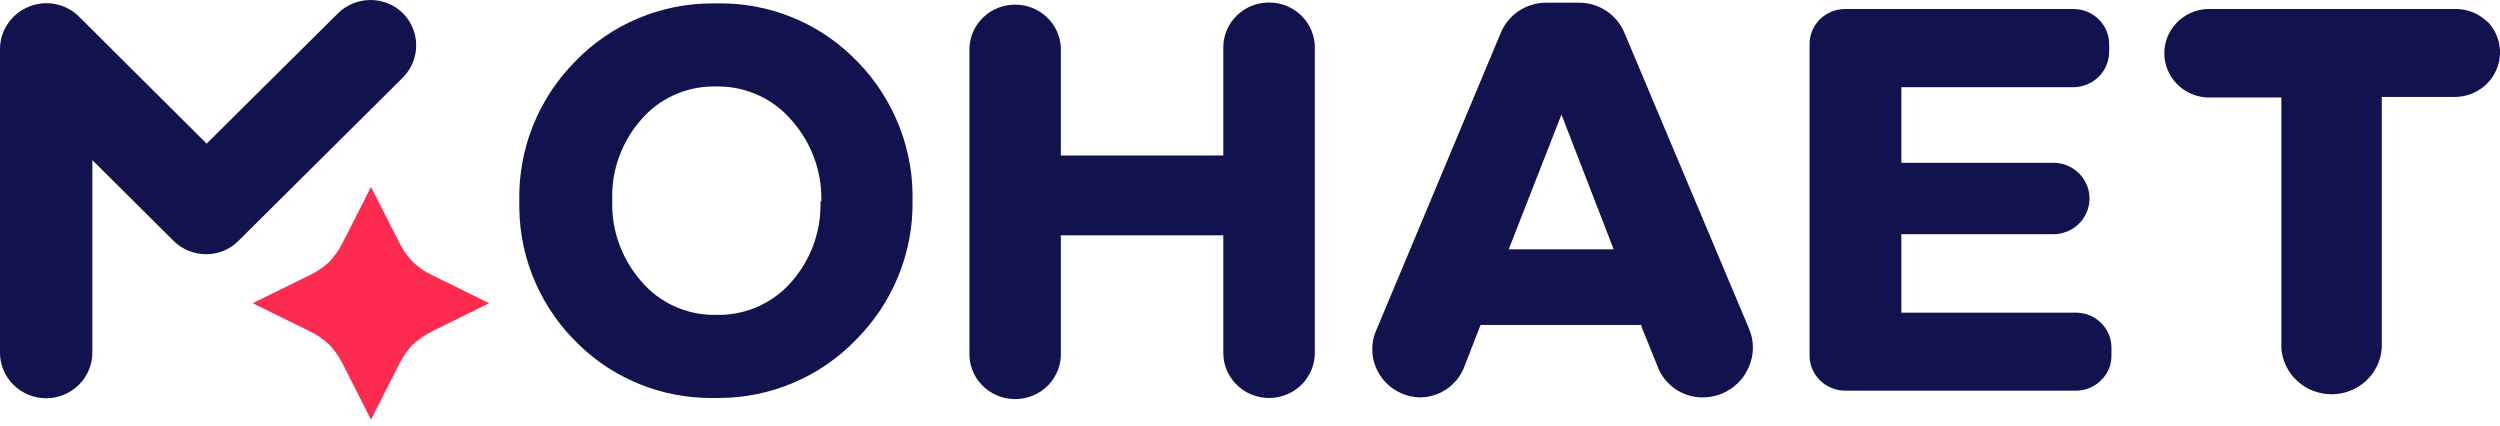
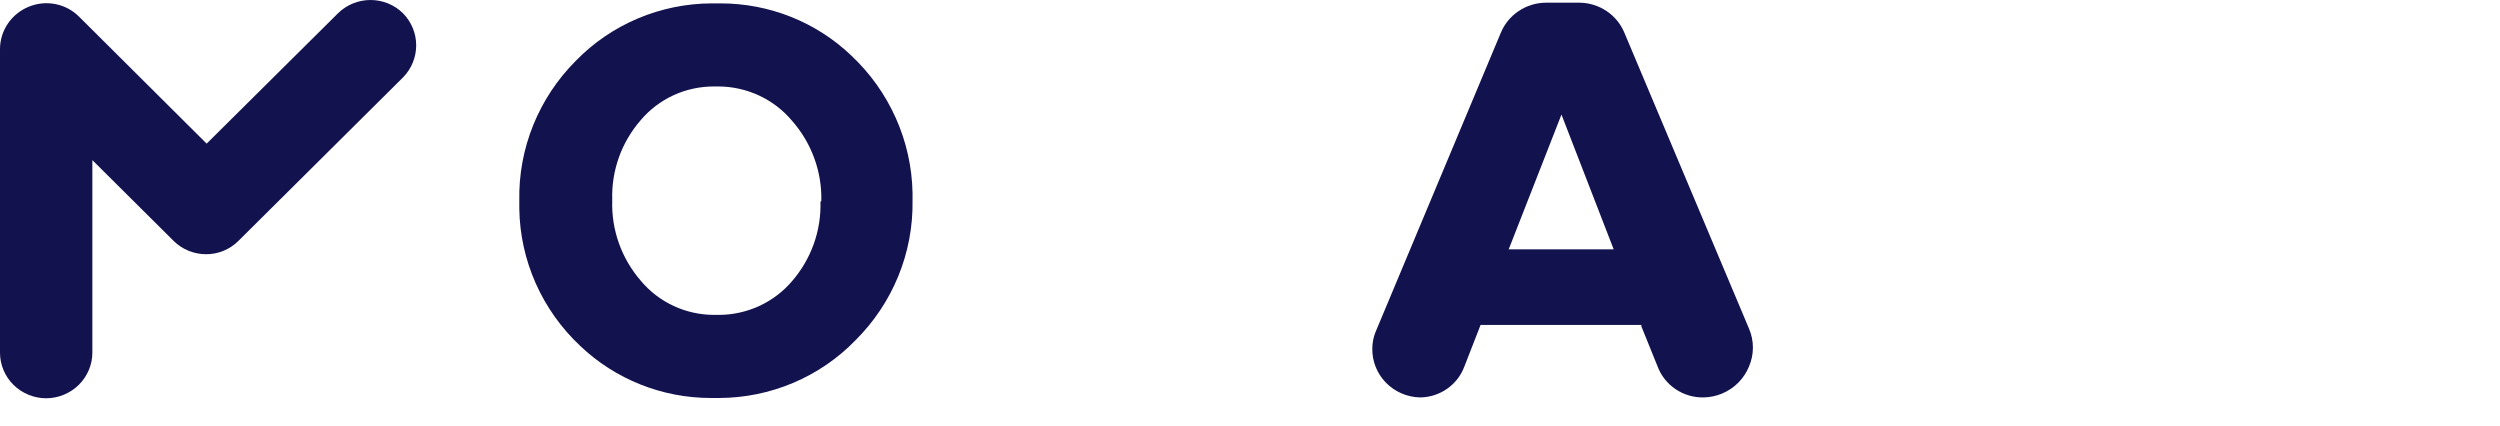
<svg xmlns="http://www.w3.org/2000/svg" width="182" height="31" viewBox="0 0 182 31" fill="none">
  <g id="logo_Mohaet_new">
-     <path id="Vector" d="M92.387 0.184C91.508 0.181 90.664 0.521 90.04 1.13C89.416 1.738 89.062 2.565 89.057 3.43V11.318H77.228V3.43C77.18 2.594 76.809 1.807 76.191 1.232C75.572 0.657 74.754 0.337 73.902 0.337C73.051 0.337 72.233 0.657 71.614 1.232C70.996 1.807 70.625 2.594 70.577 3.43V25.595C70.552 26.04 70.619 26.485 70.775 26.904C70.93 27.322 71.171 27.705 71.482 28.029C71.794 28.353 72.169 28.611 72.585 28.787C73.001 28.964 73.449 29.055 73.902 29.055C74.356 29.055 74.804 28.964 75.22 28.787C75.636 28.611 76.011 28.353 76.322 28.029C76.634 27.705 76.874 27.322 77.03 26.904C77.186 26.485 77.253 26.04 77.228 25.595V17.131H89.057V25.697C89.057 26.566 89.407 27.4 90.032 28.014C90.657 28.629 91.504 28.974 92.387 28.974C93.27 28.974 94.118 28.629 94.742 28.014C95.367 27.4 95.718 26.566 95.718 25.697V3.43C95.712 2.565 95.358 1.738 94.734 1.13C94.11 0.521 93.266 0.181 92.387 0.184Z" fill="#12124F" />
    <path id="Vector_2" d="M61.954 4.025C59.406 1.6 55.999 0.244 52.453 0.246H51.816C49.968 0.252 48.14 0.624 46.441 1.341C44.743 2.057 43.208 3.103 41.929 4.416C40.588 5.757 39.532 7.348 38.824 9.096C38.115 10.844 37.769 12.713 37.805 14.594V14.687C37.805 14.851 37.805 15.015 37.805 15.18C37.83 17.054 38.236 18.904 38.998 20.622C39.76 22.34 40.863 23.891 42.242 25.184C44.793 27.614 48.203 28.973 51.754 28.974H52.359C54.21 28.967 56.04 28.593 57.74 27.875C59.441 27.157 60.977 26.109 62.257 24.794C63.607 23.457 64.673 21.867 65.39 20.119C66.107 18.371 66.462 16.5 66.433 14.615V14.04C66.397 12.162 65.983 10.31 65.214 8.591C64.445 6.872 63.337 5.32 61.954 4.025ZM59.73 14.687C59.791 16.809 59.047 18.878 57.642 20.49C56.991 21.248 56.181 21.858 55.267 22.279C54.353 22.699 53.357 22.919 52.349 22.924H51.994C50.974 22.924 49.967 22.703 49.044 22.275C48.122 21.847 47.307 21.223 46.659 20.449C45.248 18.824 44.503 16.741 44.571 14.605V14.533C44.506 12.41 45.25 10.34 46.659 8.73C47.305 7.969 48.113 7.357 49.026 6.936C49.938 6.516 50.934 6.297 51.941 6.295H52.328C53.343 6.302 54.345 6.528 55.263 6.955C56.181 7.383 56.993 8.002 57.642 8.771C59.075 10.39 59.842 12.478 59.793 14.625L59.73 14.687Z" fill="#12124F" />
    <path id="Vector_3" d="M118.268 2.413C118.005 1.761 117.549 1.2 116.96 0.805C116.37 0.409 115.673 0.197 114.959 0.195H112.547C111.835 0.199 111.14 0.412 110.553 0.808C109.965 1.203 109.51 1.762 109.248 2.413L100.123 24.209C99.983 24.573 99.909 24.959 99.904 25.349C99.893 25.809 99.974 26.267 100.143 26.696C100.311 27.125 100.564 27.517 100.887 27.85C101.21 28.183 101.596 28.45 102.024 28.636C102.452 28.822 102.913 28.923 103.38 28.933C104.077 28.925 104.755 28.711 105.327 28.319C105.898 27.927 106.337 27.376 106.586 26.735L107.786 23.654H119.49V23.757L120.659 26.643C120.906 27.324 121.365 27.912 121.97 28.323C122.575 28.734 123.296 28.948 124.032 28.933C124.495 28.924 124.952 28.826 125.378 28.646C125.82 28.46 126.219 28.19 126.555 27.852C126.89 27.513 127.153 27.113 127.331 26.674C127.516 26.24 127.612 25.774 127.612 25.303C127.612 24.832 127.516 24.366 127.331 23.931L118.268 2.413ZM109.833 18.149L109.927 17.913L113.675 8.34L117.475 18.149H109.833Z" fill="#12124F" />
-     <path id="Vector_4" d="M151.177 22.76H138.418V17.049H149.569C150.24 17.026 150.878 16.751 151.351 16.282C151.824 15.812 152.098 15.183 152.116 14.522C152.136 13.835 151.878 13.168 151.398 12.667C150.919 12.166 150.257 11.873 149.558 11.852H138.418V6.346H150.999C151.683 6.328 152.333 6.046 152.809 5.563C153.285 5.079 153.55 4.431 153.547 3.758V3.255C153.552 2.919 153.49 2.585 153.365 2.273C153.239 1.961 153.052 1.676 152.815 1.434C152.577 1.193 152.294 1 151.98 0.867C151.667 0.733 151.33 0.662 150.989 0.656H134.284C133.944 0.662 133.608 0.733 133.296 0.866C132.984 0.999 132.702 1.191 132.465 1.431C132.229 1.672 132.043 1.956 131.918 2.267C131.793 2.578 131.731 2.91 131.737 3.245V25.841C131.731 26.177 131.793 26.511 131.918 26.823C132.044 27.135 132.231 27.42 132.468 27.662C132.706 27.903 132.989 28.096 133.303 28.229C133.616 28.363 133.953 28.434 134.295 28.44H151.177C151.515 28.434 151.849 28.362 152.16 28.228C152.47 28.094 152.75 27.901 152.983 27.659C153.222 27.422 153.411 27.14 153.536 26.829C153.662 26.518 153.722 26.186 153.714 25.851V25.338C153.722 24.666 153.46 24.018 152.985 23.535C152.51 23.052 151.86 22.773 151.177 22.76Z" fill="#12124F" />
-     <path id="Vector_5" d="M181.098 1.611C180.802 1.314 180.45 1.076 180.062 0.912C179.673 0.748 179.255 0.661 178.832 0.656H160.655C159.819 0.703 159.033 1.062 158.458 1.661C157.882 2.26 157.562 3.052 157.562 3.876C157.562 4.7 157.882 5.493 158.458 6.091C159.033 6.69 159.819 7.05 160.655 7.096H166.084V25.369C166.154 26.275 166.569 27.122 167.247 27.74C167.924 28.358 168.814 28.702 169.738 28.702C170.663 28.702 171.552 28.358 172.23 27.74C172.908 27.122 173.323 26.275 173.393 25.369V7.055H178.822C179.457 7.032 180.072 6.829 180.593 6.471C181.114 6.112 181.518 5.613 181.757 5.034C181.997 4.454 182.061 3.819 181.942 3.205C181.823 2.59 181.526 2.023 181.087 1.57L181.098 1.611Z" fill="#12124F" />
-     <path id="Vector_6" d="M35.611 22.072L31.435 20.018C30.931 19.771 30.466 19.453 30.057 19.073C29.668 18.671 29.345 18.214 29.096 17.717L27.008 13.608L24.92 17.717C24.665 18.216 24.338 18.676 23.949 19.083C23.539 19.46 23.075 19.774 22.571 20.018L18.395 22.072L22.571 24.126C23.077 24.37 23.541 24.689 23.949 25.071C24.341 25.476 24.669 25.936 24.92 26.437L27.008 30.546L29.096 26.437C29.347 25.947 29.667 25.494 30.046 25.091C30.466 24.708 30.936 24.384 31.445 24.126L35.611 22.072Z" fill="#FC2B4F" />
    <path id="Vector_7" d="M29.337 0.965C29.027 0.659 28.659 0.416 28.253 0.251C27.847 0.085 27.412 0 26.973 0C26.533 0 26.098 0.085 25.693 0.251C25.287 0.416 24.918 0.659 24.608 0.965L15.044 10.456L5.753 1.211C5.286 0.744 4.687 0.425 4.033 0.297C3.379 0.168 2.702 0.237 2.088 0.492C1.47 0.746 0.941 1.174 0.57 1.722C0.198 2.271 1.62135e-05 2.915 1.62135e-05 3.574V25.667C-0.001 26.103 0.085 26.534 0.253 26.937C0.421 27.34 0.668 27.707 0.98 28.016C1.292 28.325 1.663 28.57 2.072 28.738C2.481 28.906 2.919 28.994 3.362 28.995C4.257 28.989 5.114 28.635 5.744 28.009C6.374 27.384 6.726 26.538 6.724 25.657V11.657L12.654 17.553C13.278 18.163 14.122 18.507 15.003 18.508C15.442 18.509 15.878 18.423 16.283 18.255C16.688 18.088 17.055 17.842 17.362 17.532L29.296 5.679L29.348 5.628C29.96 5.001 30.301 4.164 30.299 3.294C30.297 2.425 29.953 1.59 29.337 0.965Z" fill="#12124F" />
  </g>
</svg>